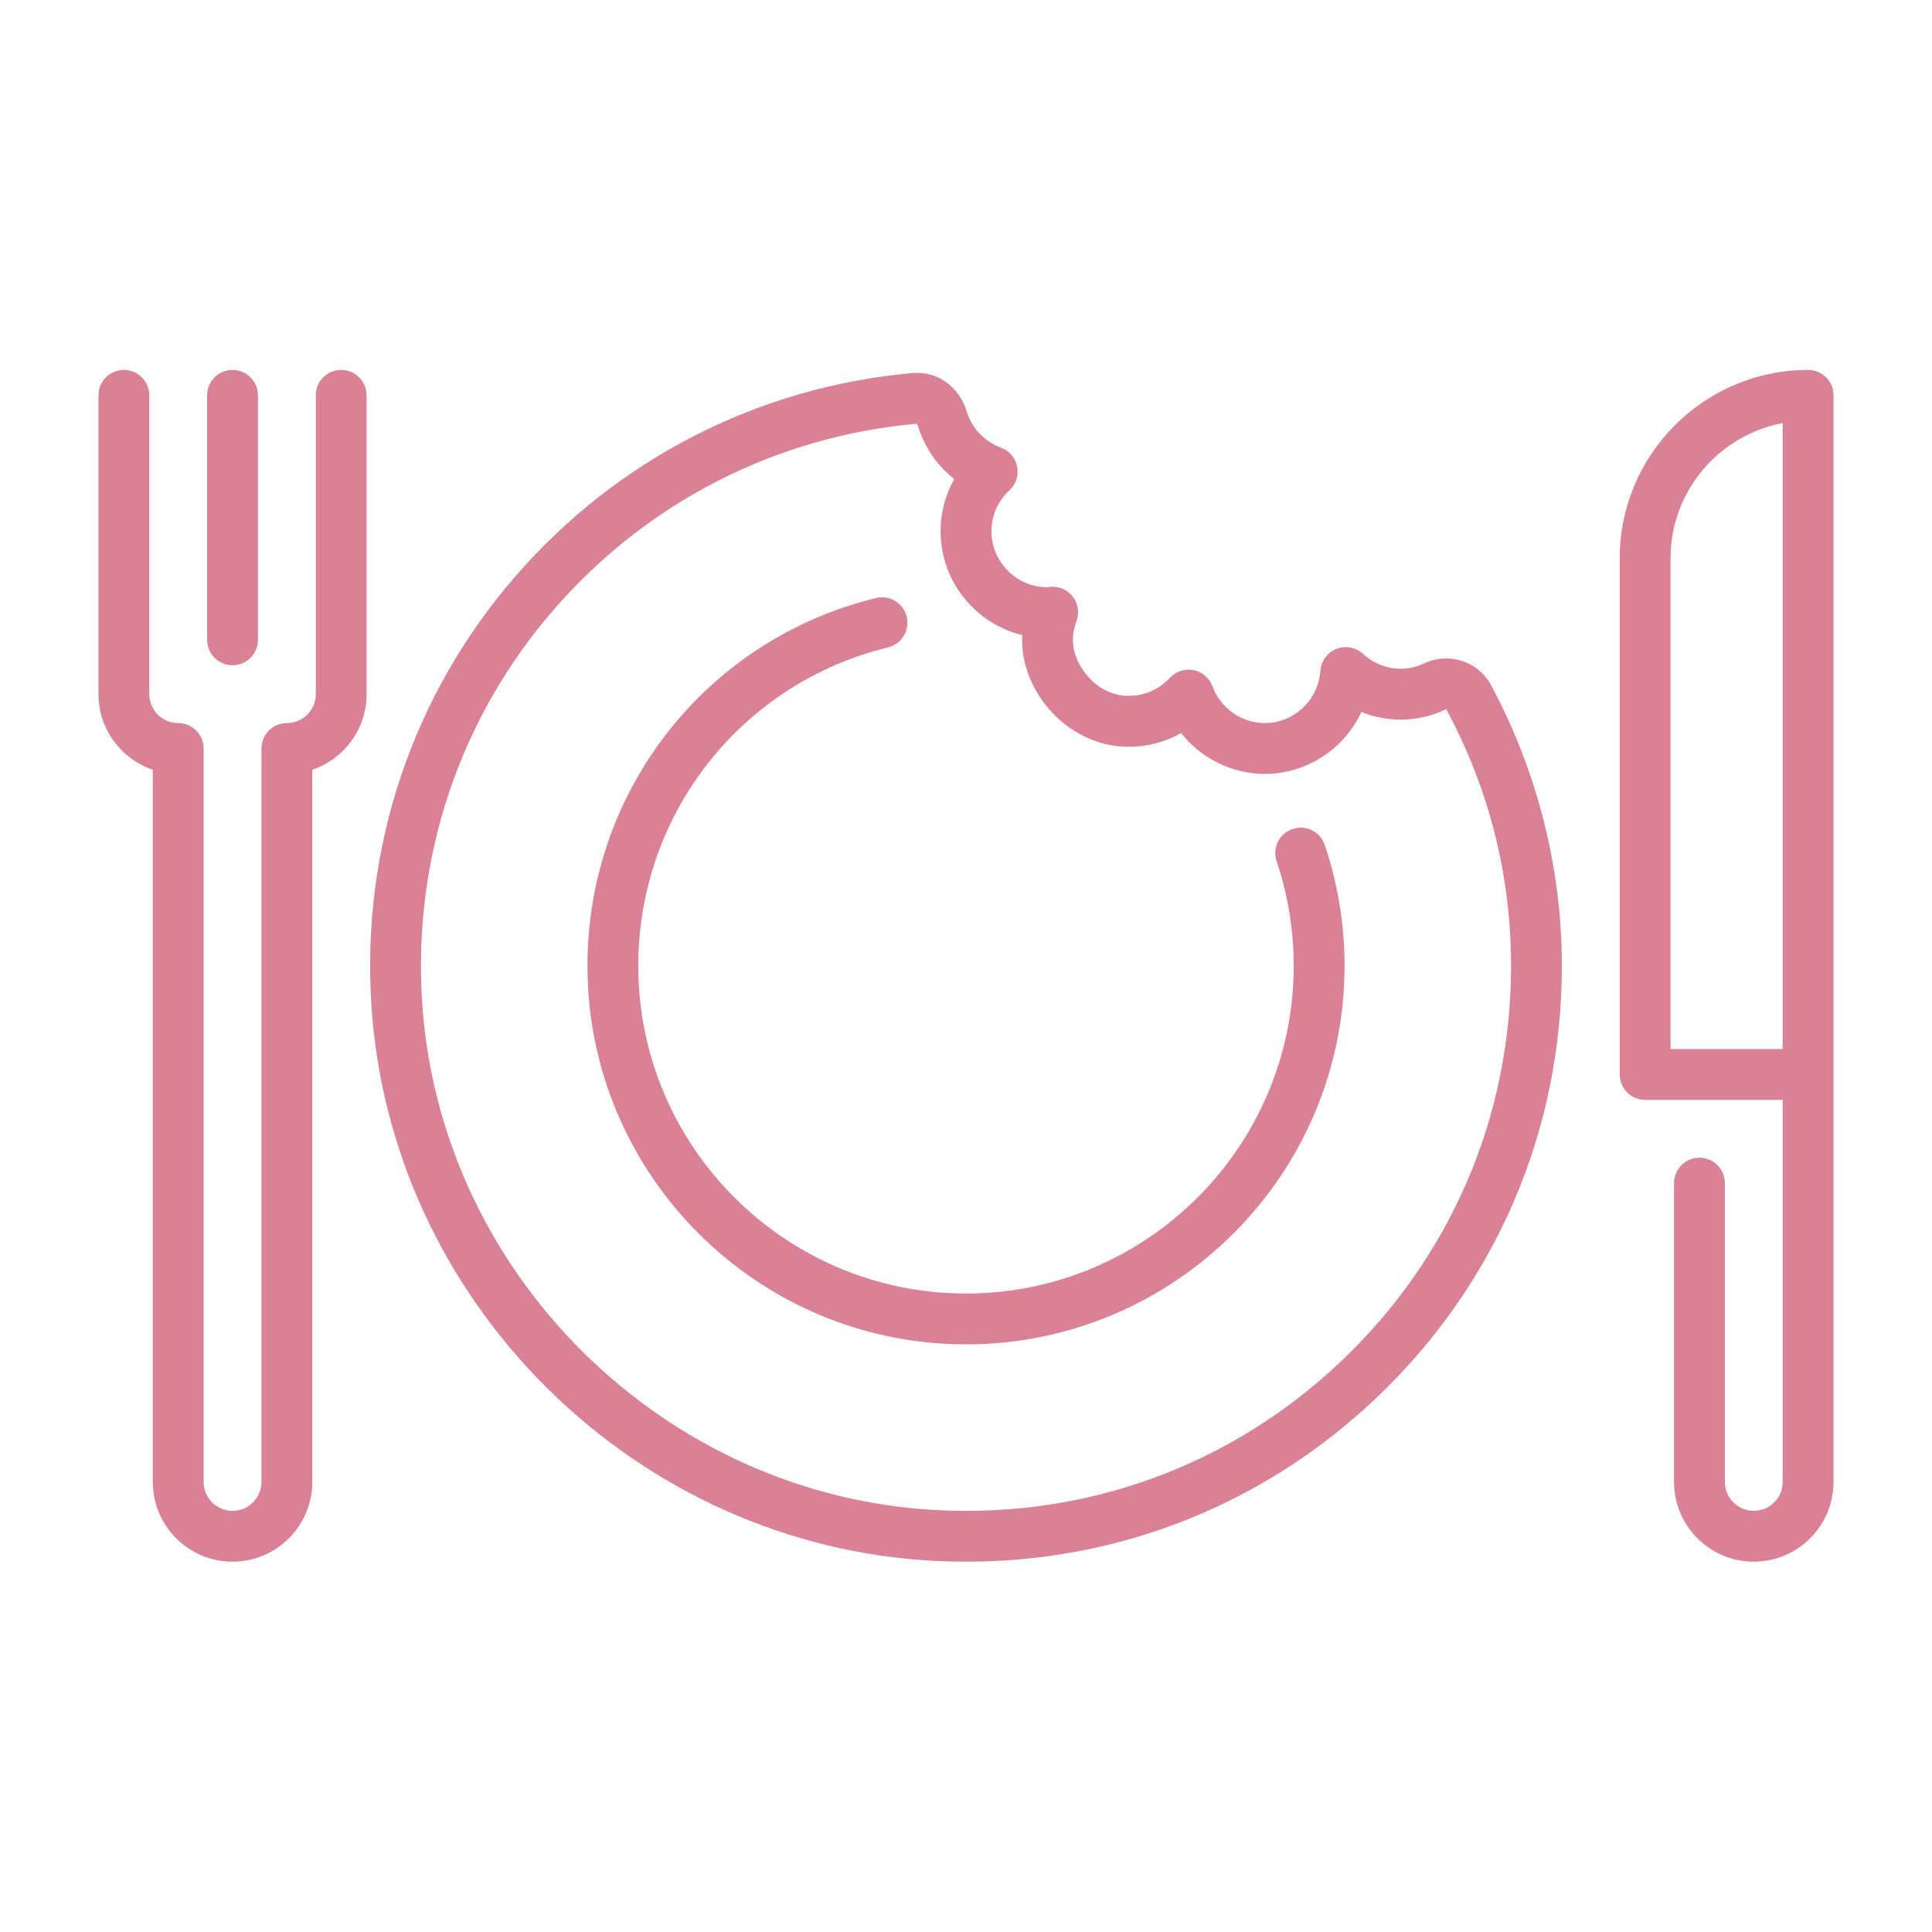
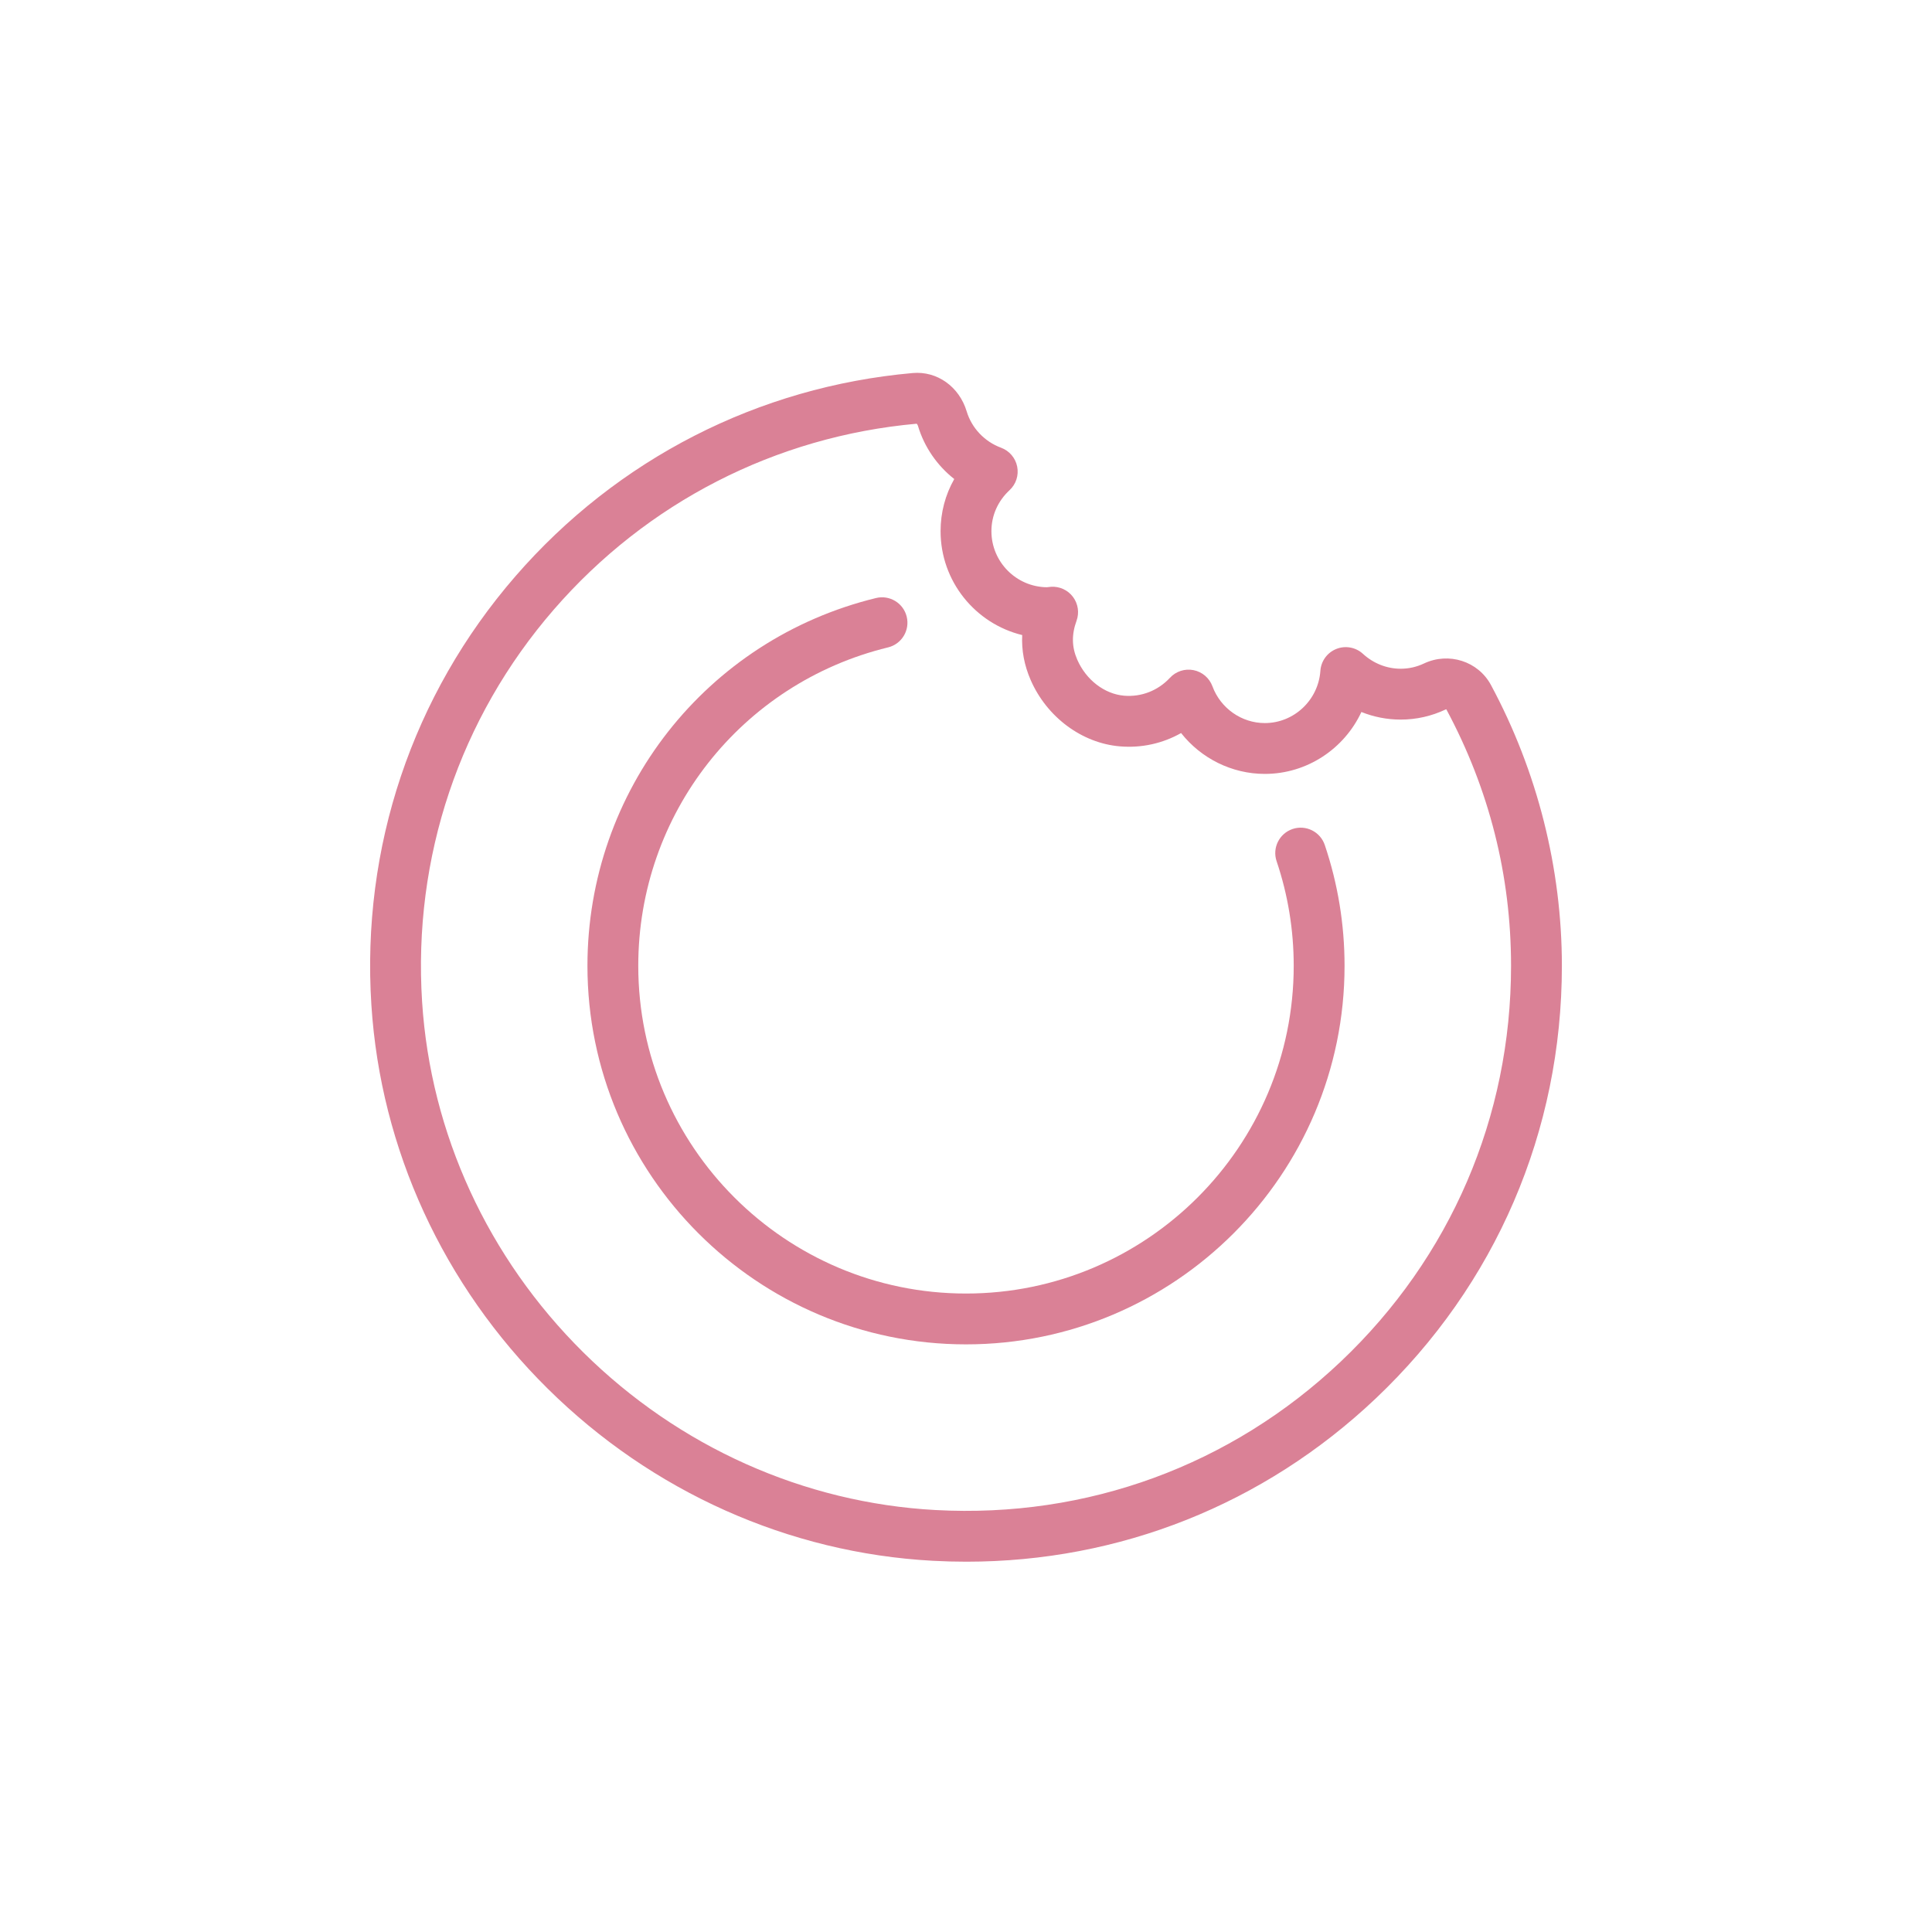
<svg xmlns="http://www.w3.org/2000/svg" width="500" viewBox="0 0 375 375" height="500" preserveAspectRatio="xMidYMid meet">
  <defs>
    <clipPath id="422fd4f183">
-       <path d="M 19.113 71.734 L 72 71.734 L 72 303.484 L 19.113 303.484 Z M 19.113 71.734 " clip-rule="nonzero" />
-     </clipPath>
+       </clipPath>
    <clipPath id="950aa4df9b">
-       <path d="M 40 71.734 L 51 71.734 L 51 130 L 40 130 Z M 40 71.734 " clip-rule="nonzero" />
-     </clipPath>
+       </clipPath>
    <clipPath id="90a6f05d95">
-       <path d="M 314 71.734 L 355.863 71.734 L 355.863 303.484 L 314 303.484 Z M 314 71.734 " clip-rule="nonzero" />
-     </clipPath>
+       </clipPath>
    <clipPath id="6117431c1b">
      <path d="M 71 72 L 304 72 L 304 303.484 L 71 303.484 Z M 71 72 " clip-rule="nonzero" />
    </clipPath>
  </defs>
  <g clip-path="url(#422fd4f183)">
    <path fill="#da8196" d="M 66.227 71.805 C 63.504 71.805 61.293 74.012 61.293 76.738 L 61.293 134.738 C 61.293 137.832 58.777 140.348 55.684 140.348 C 52.957 140.348 50.75 142.559 50.75 145.281 L 50.75 287.645 C 50.75 290.738 48.23 293.258 45.137 293.258 C 42.043 293.258 39.523 290.738 39.523 287.645 L 39.523 145.281 C 39.523 142.559 37.316 140.348 34.59 140.348 C 31.496 140.348 28.98 137.832 28.98 134.738 L 28.98 76.738 C 28.98 74.012 26.77 71.805 24.047 71.805 C 21.32 71.805 19.113 74.012 19.113 76.738 L 19.113 134.738 C 19.113 141.547 23.535 147.344 29.656 149.41 L 29.656 287.645 C 29.656 296.18 36.602 303.125 45.137 303.125 C 53.672 303.125 60.613 296.18 60.613 287.645 L 60.613 149.41 C 66.738 147.344 71.16 141.547 71.16 134.738 L 71.16 76.738 C 71.16 74.012 68.953 71.805 66.227 71.805 Z M 66.227 71.805 " fill-opacity="1" fill-rule="nonzero" />
  </g>
  <g clip-path="url(#950aa4df9b)">
-     <path fill="#da8196" d="M 45.137 129.125 C 47.859 129.125 50.07 126.914 50.07 124.191 L 50.07 76.738 C 50.07 74.012 47.859 71.805 45.137 71.805 C 42.41 71.805 40.203 74.012 40.203 76.738 L 40.203 124.191 C 40.203 126.914 42.41 129.125 45.137 129.125 Z M 45.137 129.125 " fill-opacity="1" fill-rule="nonzero" />
-   </g>
+     </g>
  <g clip-path="url(#90a6f05d95)">
    <path fill="#da8196" d="M 350.953 71.805 C 330.789 71.805 314.383 88.211 314.383 108.375 L 314.383 208.555 C 314.383 211.277 316.594 213.488 319.316 213.488 L 346.02 213.488 L 346.02 287.645 C 346.02 290.738 343.5 293.258 340.406 293.258 C 337.312 293.258 334.797 290.738 334.797 287.645 L 334.797 229.645 C 334.797 226.922 332.586 224.711 329.863 224.711 C 327.137 224.711 324.93 226.922 324.93 229.645 L 324.93 287.645 C 324.93 296.18 331.871 303.125 340.406 303.125 C 348.941 303.125 355.887 296.18 355.887 287.645 L 355.887 76.738 C 355.887 74.012 353.676 71.805 350.953 71.805 Z M 324.25 108.371 C 324.25 95.332 333.645 84.445 346.02 82.125 L 346.02 203.621 L 324.25 203.621 Z M 324.25 108.371 " fill-opacity="1" fill-rule="nonzero" />
  </g>
  <path fill="#da8196" d="M 250.883 160.91 C 248.301 161.785 246.914 164.586 247.789 167.164 C 249.992 173.688 251.109 180.516 251.109 187.465 C 251.109 222.539 222.574 251.074 187.5 251.074 C 152.426 251.074 123.887 222.539 123.887 187.465 C 123.887 158.039 143.824 132.625 172.367 125.66 C 175.016 125.016 176.637 122.348 175.992 119.699 C 175.348 117.055 172.676 115.43 170.031 116.078 C 137.055 124.121 114.023 153.477 114.023 187.465 C 114.023 227.98 146.984 260.941 187.5 260.941 C 228.016 260.941 260.977 227.98 260.977 187.465 C 260.977 179.441 259.684 171.547 257.137 164.008 C 256.262 161.426 253.461 160.039 250.883 160.91 Z M 250.883 160.91 " fill-opacity="1" fill-rule="nonzero" />
  <g clip-path="url(#6117431c1b)">
    <path fill="#da8196" d="M 289.398 132.965 C 286.914 128.344 281.199 126.508 276.383 128.785 C 274.957 129.461 273.438 129.801 271.863 129.801 C 269.18 129.801 266.578 128.773 264.543 126.906 C 263.145 125.625 261.141 125.258 259.379 125.961 C 257.617 126.664 256.418 128.312 256.285 130.203 C 255.895 135.891 251.156 140.348 245.5 140.348 C 240.992 140.348 236.906 137.477 235.332 133.203 C 234.738 131.594 233.352 130.41 231.668 130.074 C 229.984 129.738 228.25 130.301 227.086 131.559 C 224.773 134.051 221.531 135.316 218.191 135.035 C 214.375 134.711 210.805 131.965 209.094 128.043 C 208.023 125.586 207.977 123.188 208.953 120.5 C 209.523 118.938 209.262 117.191 208.266 115.859 C 207.266 114.527 205.66 113.789 204.004 113.895 C 203.738 113.91 203.477 113.941 203.219 113.98 L 203.18 113.984 C 197.242 113.91 192.434 109.055 192.434 103.102 C 192.434 100.078 193.68 97.254 195.949 95.148 C 197.211 93.984 197.77 92.246 197.434 90.566 C 197.098 88.883 195.914 87.496 194.305 86.902 C 191.102 85.723 188.605 83.086 187.633 79.852 C 186.188 75.047 181.879 71.98 177.148 72.406 C 147.18 75.07 119.793 89.086 100.027 111.871 C 80.043 134.914 70.117 164.469 72.086 195.086 C 73.879 223.031 86.023 249.465 106.285 269.512 C 126.539 289.559 153.098 301.434 181.066 302.949 C 183.246 303.066 185.414 303.125 187.574 303.125 C 217.316 303.125 245.316 292.008 267.027 271.445 C 290.328 249.371 303.16 219.547 303.16 187.465 C 303.16 168.562 298.402 149.715 289.398 132.965 Z M 260.242 264.281 C 238.941 284.457 211.016 294.691 181.602 293.098 C 156.047 291.711 131.762 280.844 113.223 262.5 C 94.684 244.152 83.57 219.988 81.93 194.453 C 80.133 166.441 89.207 139.41 107.48 118.336 C 125.539 97.516 150.551 84.699 177.926 82.242 C 178 82.309 178.117 82.465 178.188 82.699 C 179.414 86.785 181.906 90.371 185.219 92.98 C 183.484 96.035 182.566 99.488 182.566 103.102 C 182.566 112.852 189.328 121.055 198.41 123.266 C 198.262 126.227 198.812 129.145 200.051 131.988 C 203.188 139.184 209.98 144.242 217.355 144.867 C 221.562 145.227 225.676 144.305 229.25 142.285 C 233.117 147.188 239.082 150.215 245.5 150.215 C 253.723 150.215 260.934 145.309 264.246 138.199 C 266.656 139.164 269.234 139.672 271.863 139.672 C 274.906 139.672 277.848 139.008 280.602 137.707 C 280.66 137.68 280.707 137.68 280.734 137.684 C 289.066 153.211 293.293 169.957 293.293 187.465 C 293.293 216.809 281.555 244.09 260.242 264.281 Z M 260.242 264.281 " fill-opacity="1" fill-rule="nonzero" />
  </g>
</svg>